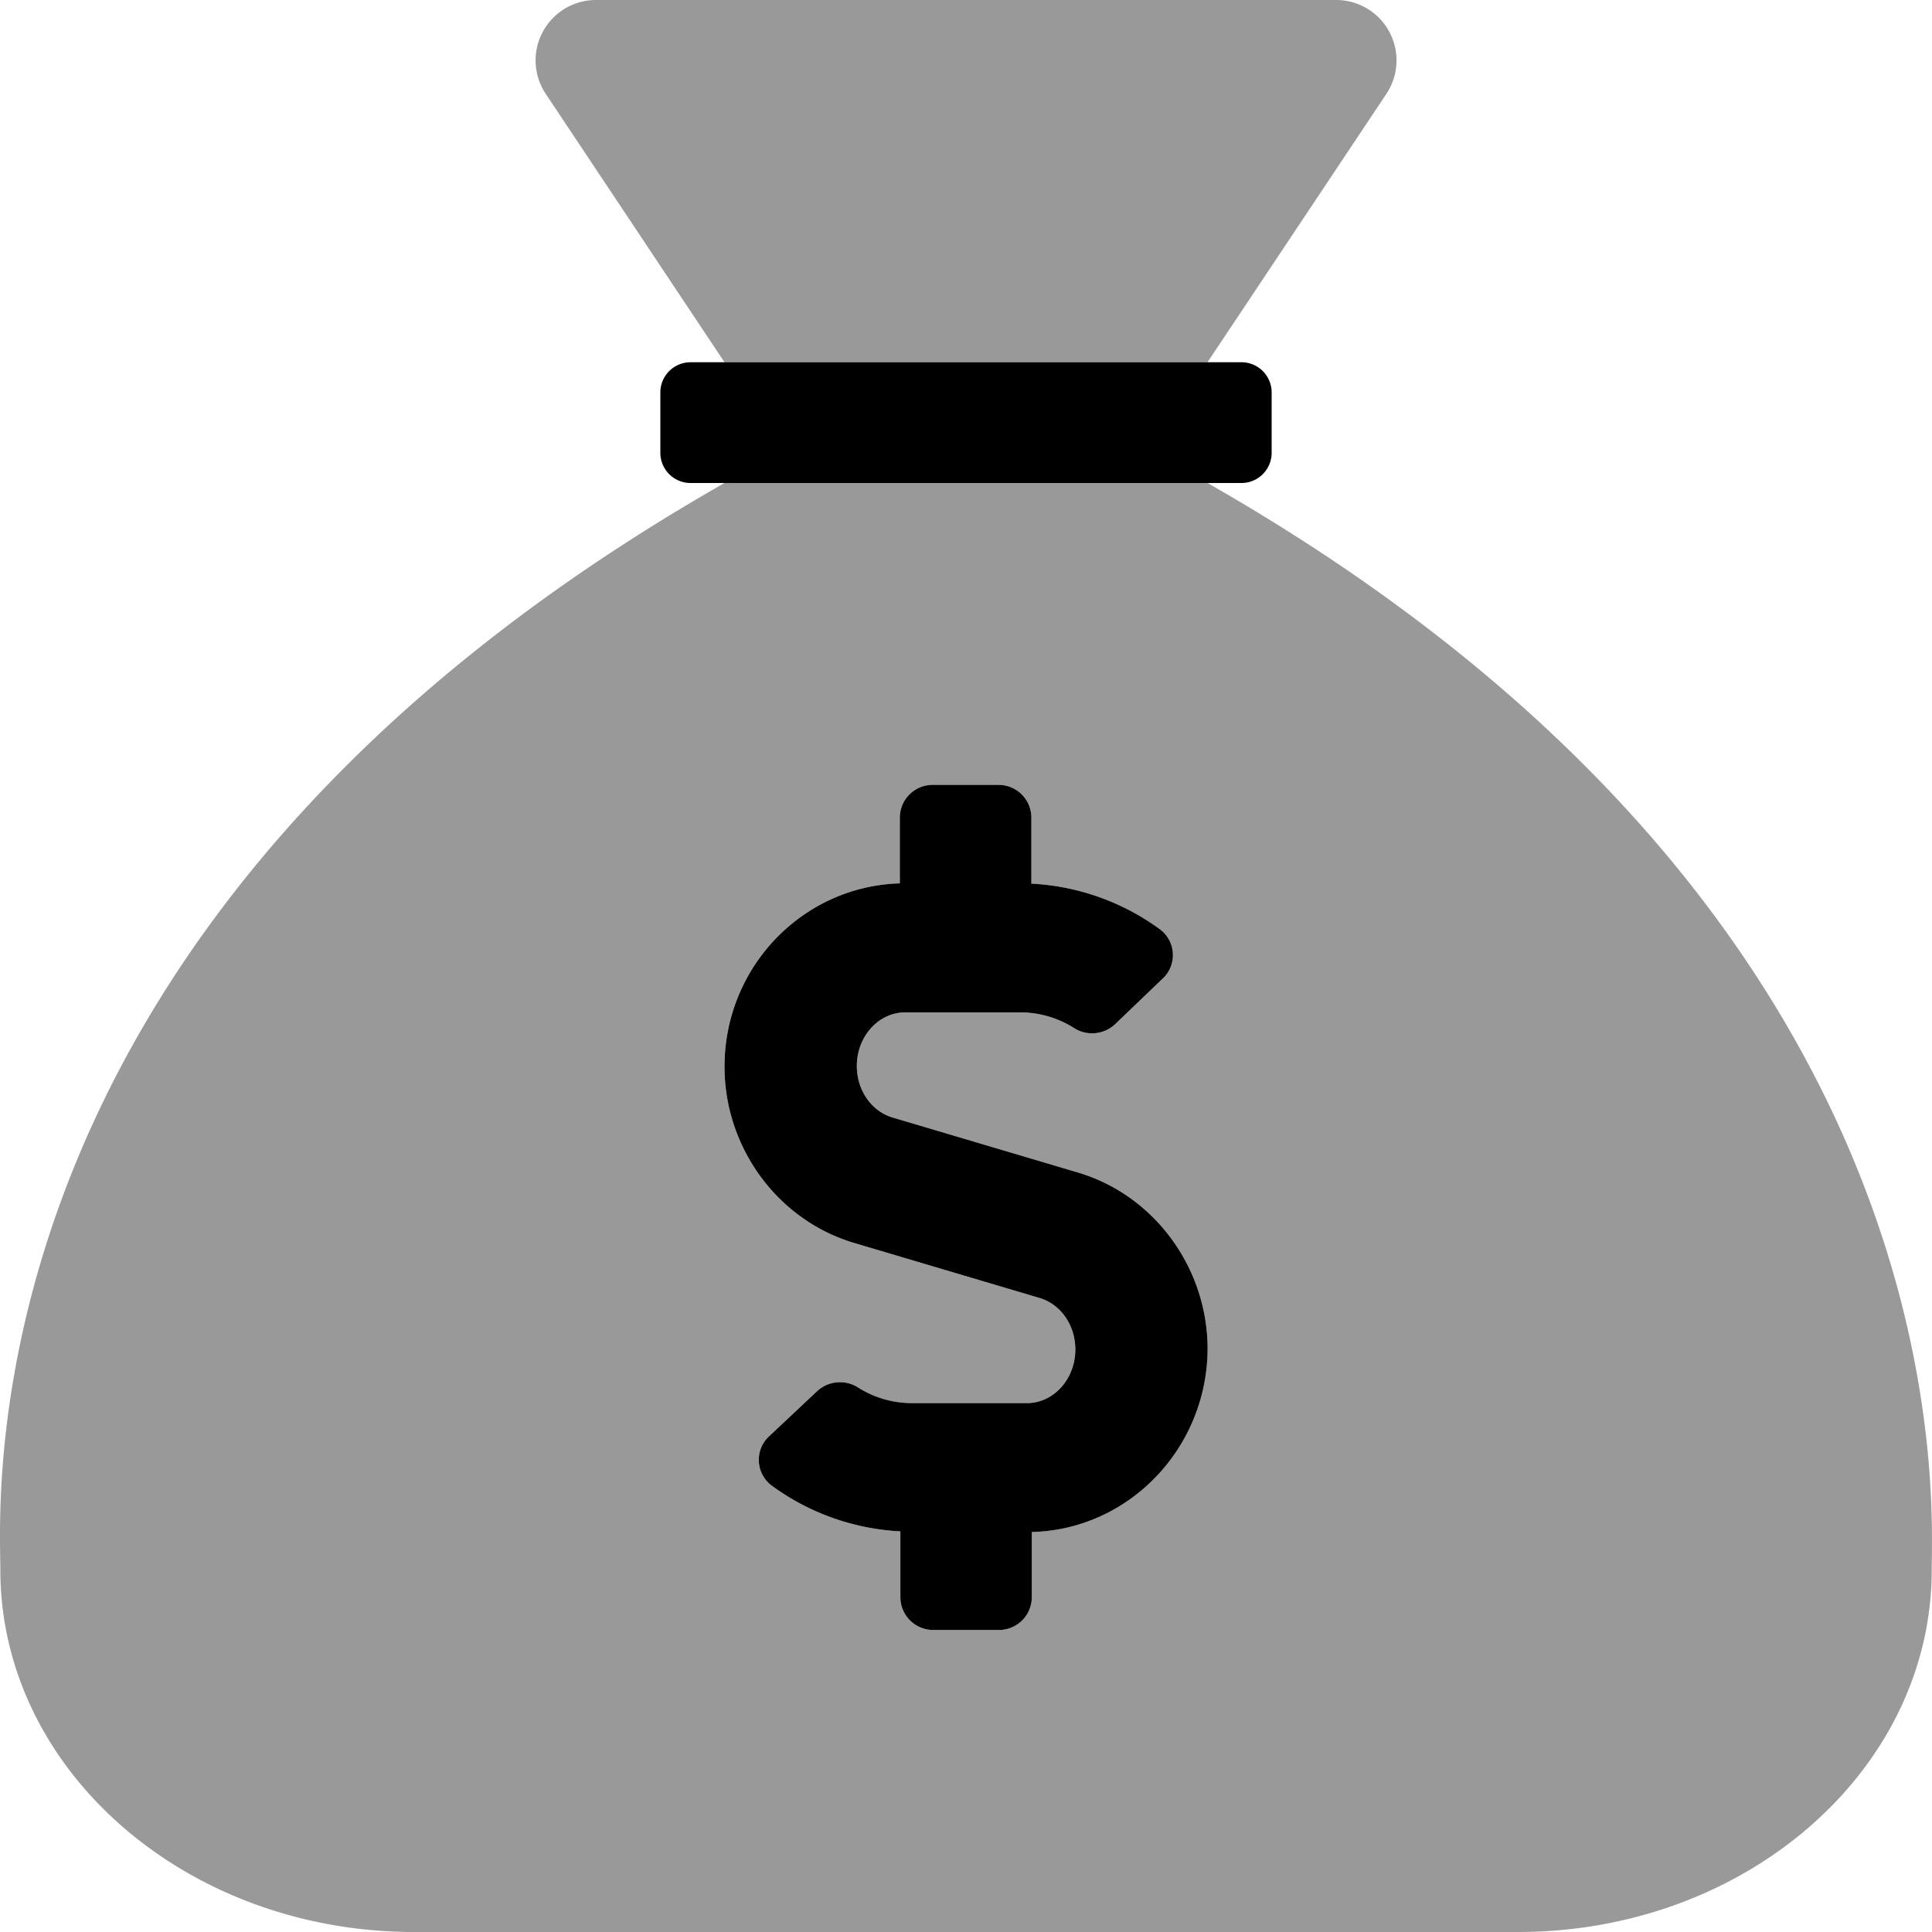
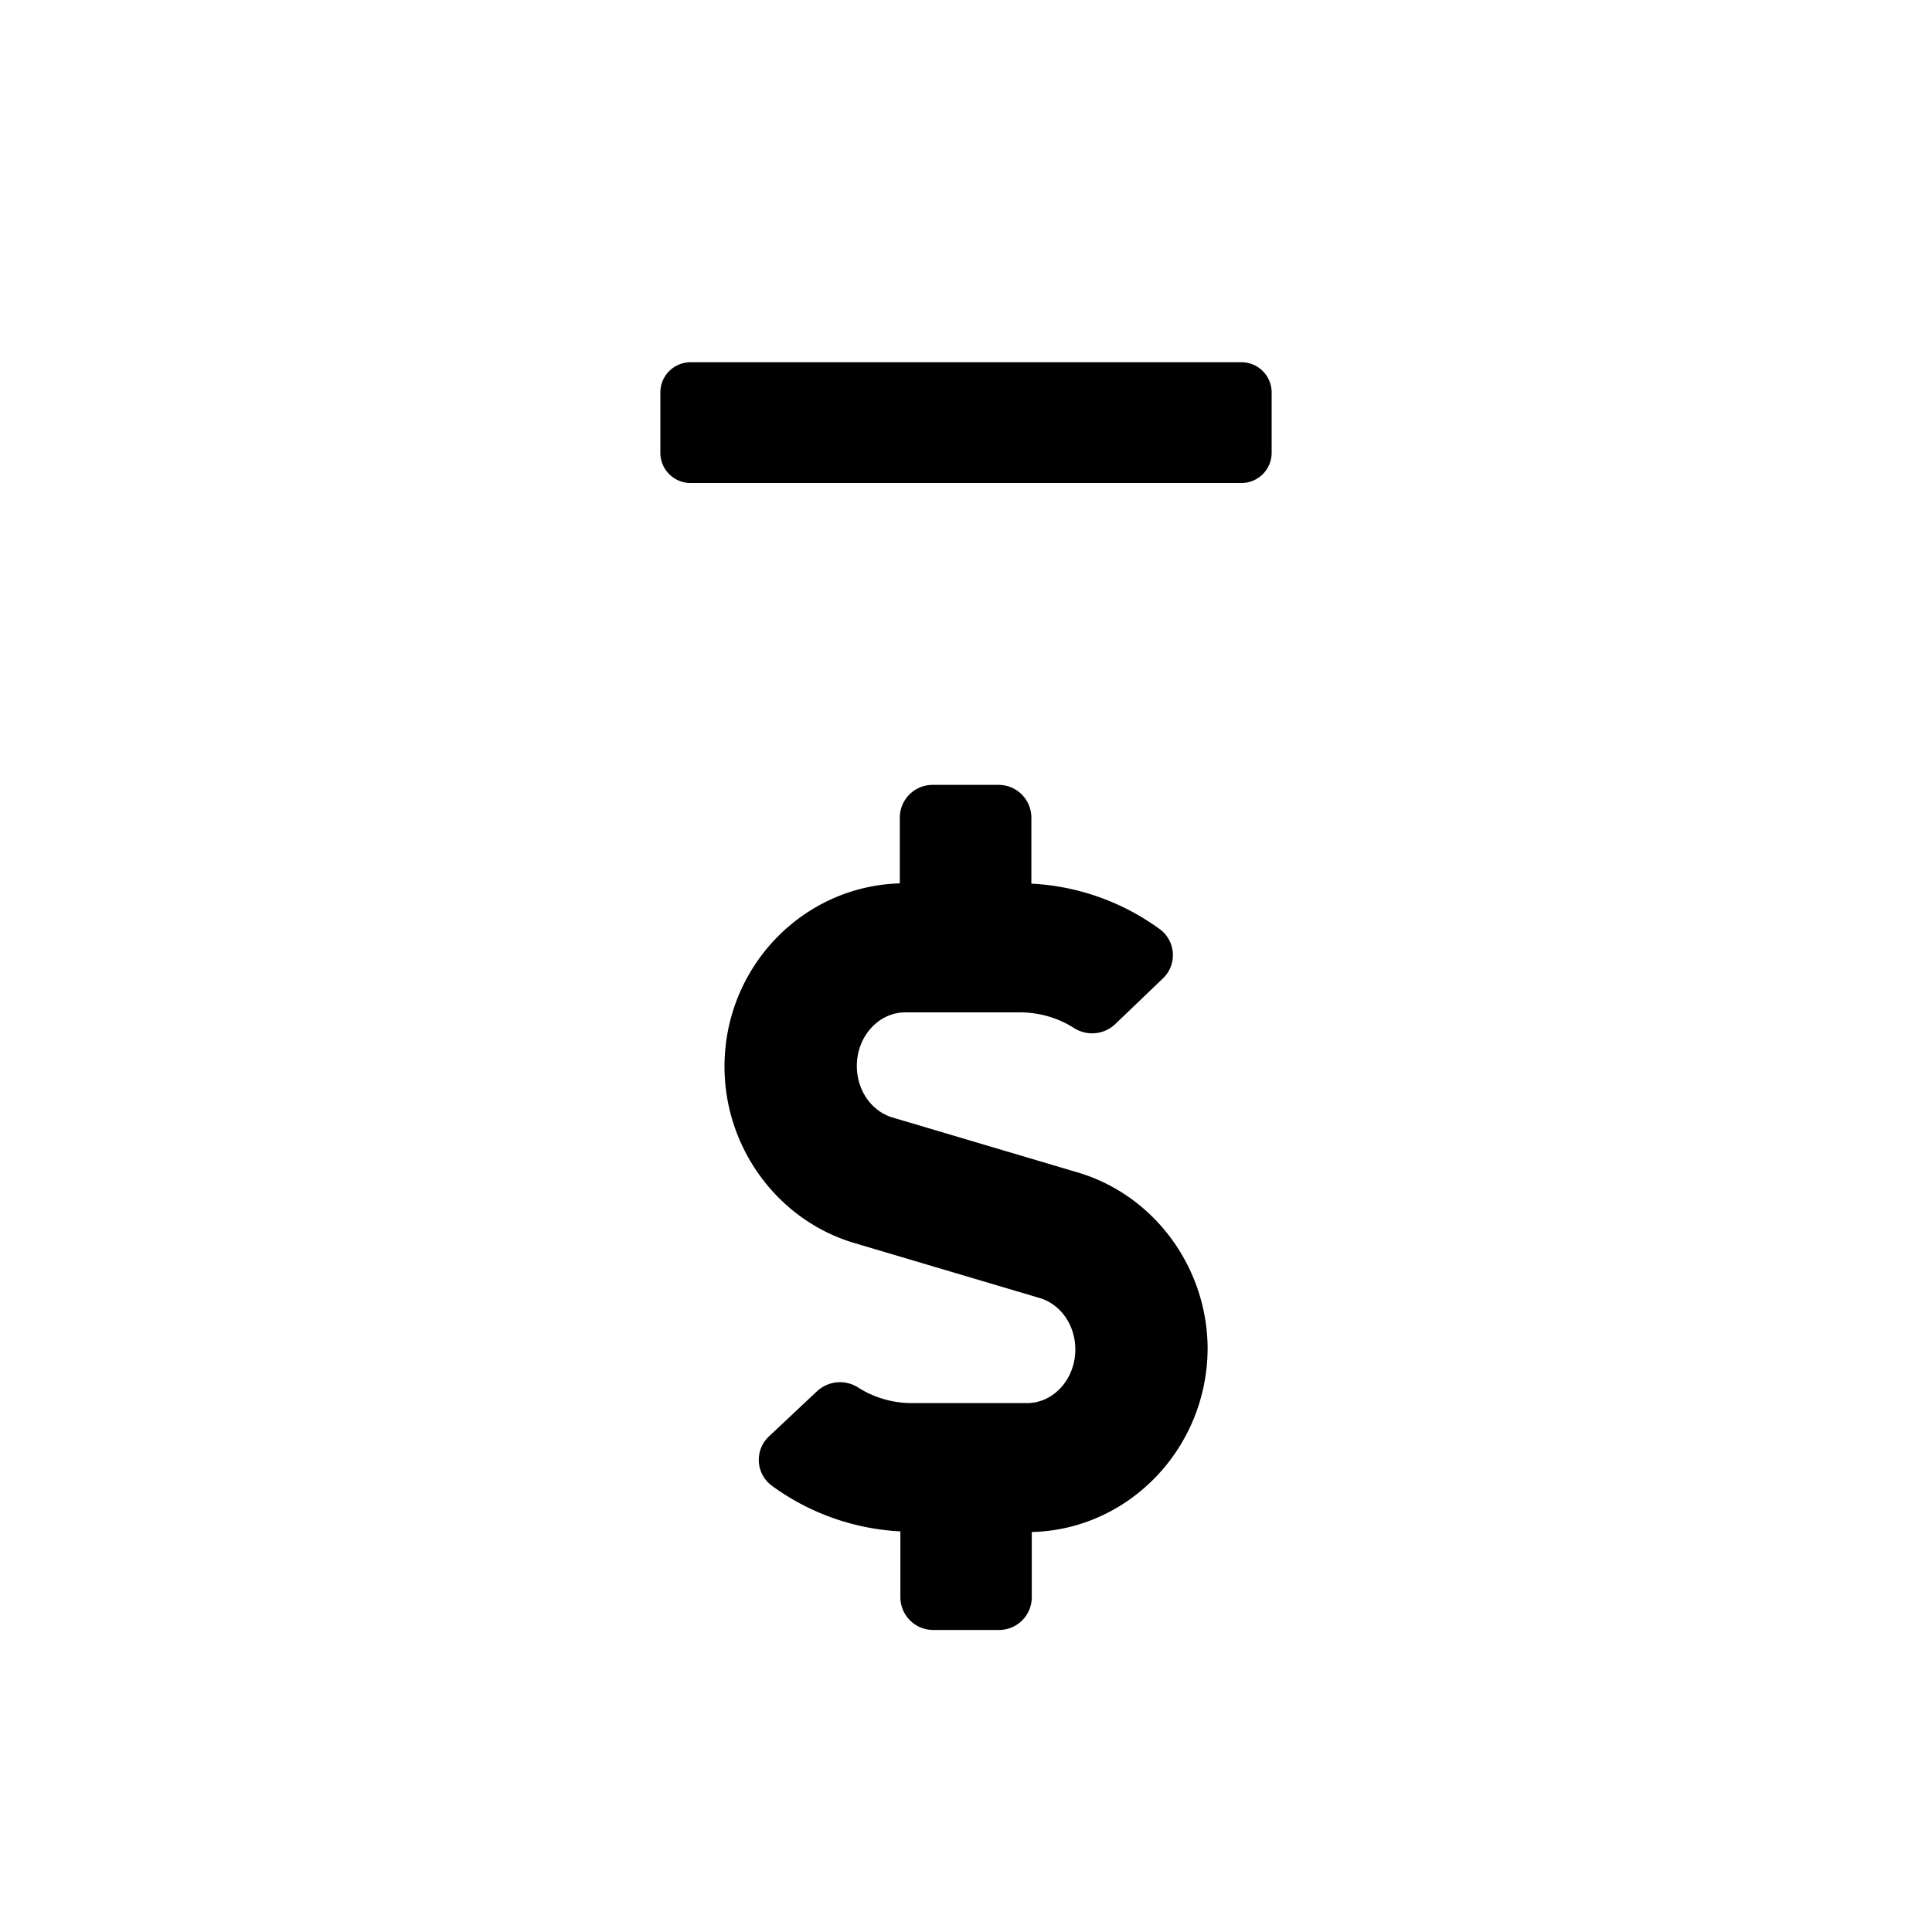
<svg xmlns="http://www.w3.org/2000/svg" viewBox="0 0 512 512">
  <defs>
    <style>.fa-secondary{opacity:.4}</style>
  </defs>
-   <path d="M192 96h128l47.4-71.12A16 16 0 0 0 354.09 0H157.94a16 16 0 0 0-13.31 24.88zm128 32H192C-10.38 243.4.09 396.64.09 416c0 53 49.11 96 109.68 96h292.48c60.58 0 109.68-43 109.68-96 0-19 9.35-173.24-191.93-288zm-46.58 278v17.34a8.68 8.68 0 0 1-8.7 8.62h-17.41a8.69 8.69 0 0 1-8.71-8.62v-17.51a63.14 63.14 0 0 1-34.16-12.17 8.52 8.52 0 0 1-.67-13l12.84-12.06a8.93 8.93 0 0 1 11-.76 26.71 26.71 0 0 0 13.93 4h30.58c7.07 0 12.84-6.35 12.84-14.22 0-6.46-3.92-12.06-9.58-13.67l-49-14.54c-20.24-6-34.39-25.2-34.39-46.74 0-26.38 20.68-47.82 46.46-48.57v-17.48a8.69 8.69 0 0 1 8.75-8.62h17.41a8.68 8.68 0 0 1 8.7 8.62v17.55a63.15 63.15 0 0 1 34.17 12.17 8.54 8.54 0 0 1 1.58 12 8.72 8.72 0 0 1-.92 1l-12.73 12.2a8.91 8.91 0 0 1-11 .75 26.8 26.8 0 0 0-13.93-4h-30.57c-7.07 0-12.84 6.35-12.84 14.21 0 6.46 3.92 12.06 9.57 13.68l49 14.54c20.24 6 34.38 25.2 34.38 46.74-.14 26.4-20.92 47.94-46.6 48.54z" class="fa-secondary" />
  <path d="M285.64 310.72l-49-14.54c-5.65-1.62-9.57-7.22-9.57-13.68 0-7.86 5.77-14.21 12.84-14.21h30.56a26.8 26.8 0 0 1 13.93 4 8.91 8.91 0 0 0 11-.75l12.73-12.2a8.72 8.72 0 0 0 .92-1 8.54 8.54 0 0 0-1.56-12 63.15 63.15 0 0 0-34.17-12.17v-17.55a8.68 8.68 0 0 0-8.7-8.62H247.2a8.69 8.69 0 0 0-8.74 8.62v17.48c-25.78.75-46.46 22.19-46.46 48.57 0 21.54 14.15 40.74 34.39 46.74l49 14.54c5.66 1.61 9.58 7.21 9.58 13.67 0 7.87-5.77 14.22-12.84 14.22h-30.58a26.71 26.71 0 0 1-13.93-4 8.93 8.93 0 0 0-11 .76l-12.84 12.06a8.52 8.52 0 0 0 .67 13 63.14 63.14 0 0 0 34.16 12.17v17.51a8.69 8.69 0 0 0 8.71 8.62h17.41a8.68 8.68 0 0 0 8.7-8.62V406c25.68-.6 46.46-22.14 46.6-48.54-.03-21.54-14.15-40.74-34.39-46.74zM329 96H183a8 8 0 0 0-8 8v16a8 8 0 0 0 8 8h146a8 8 0 0 0 8-8v-16a8 8 0 0 0-8-8z" class="fa-primary" />
</svg>